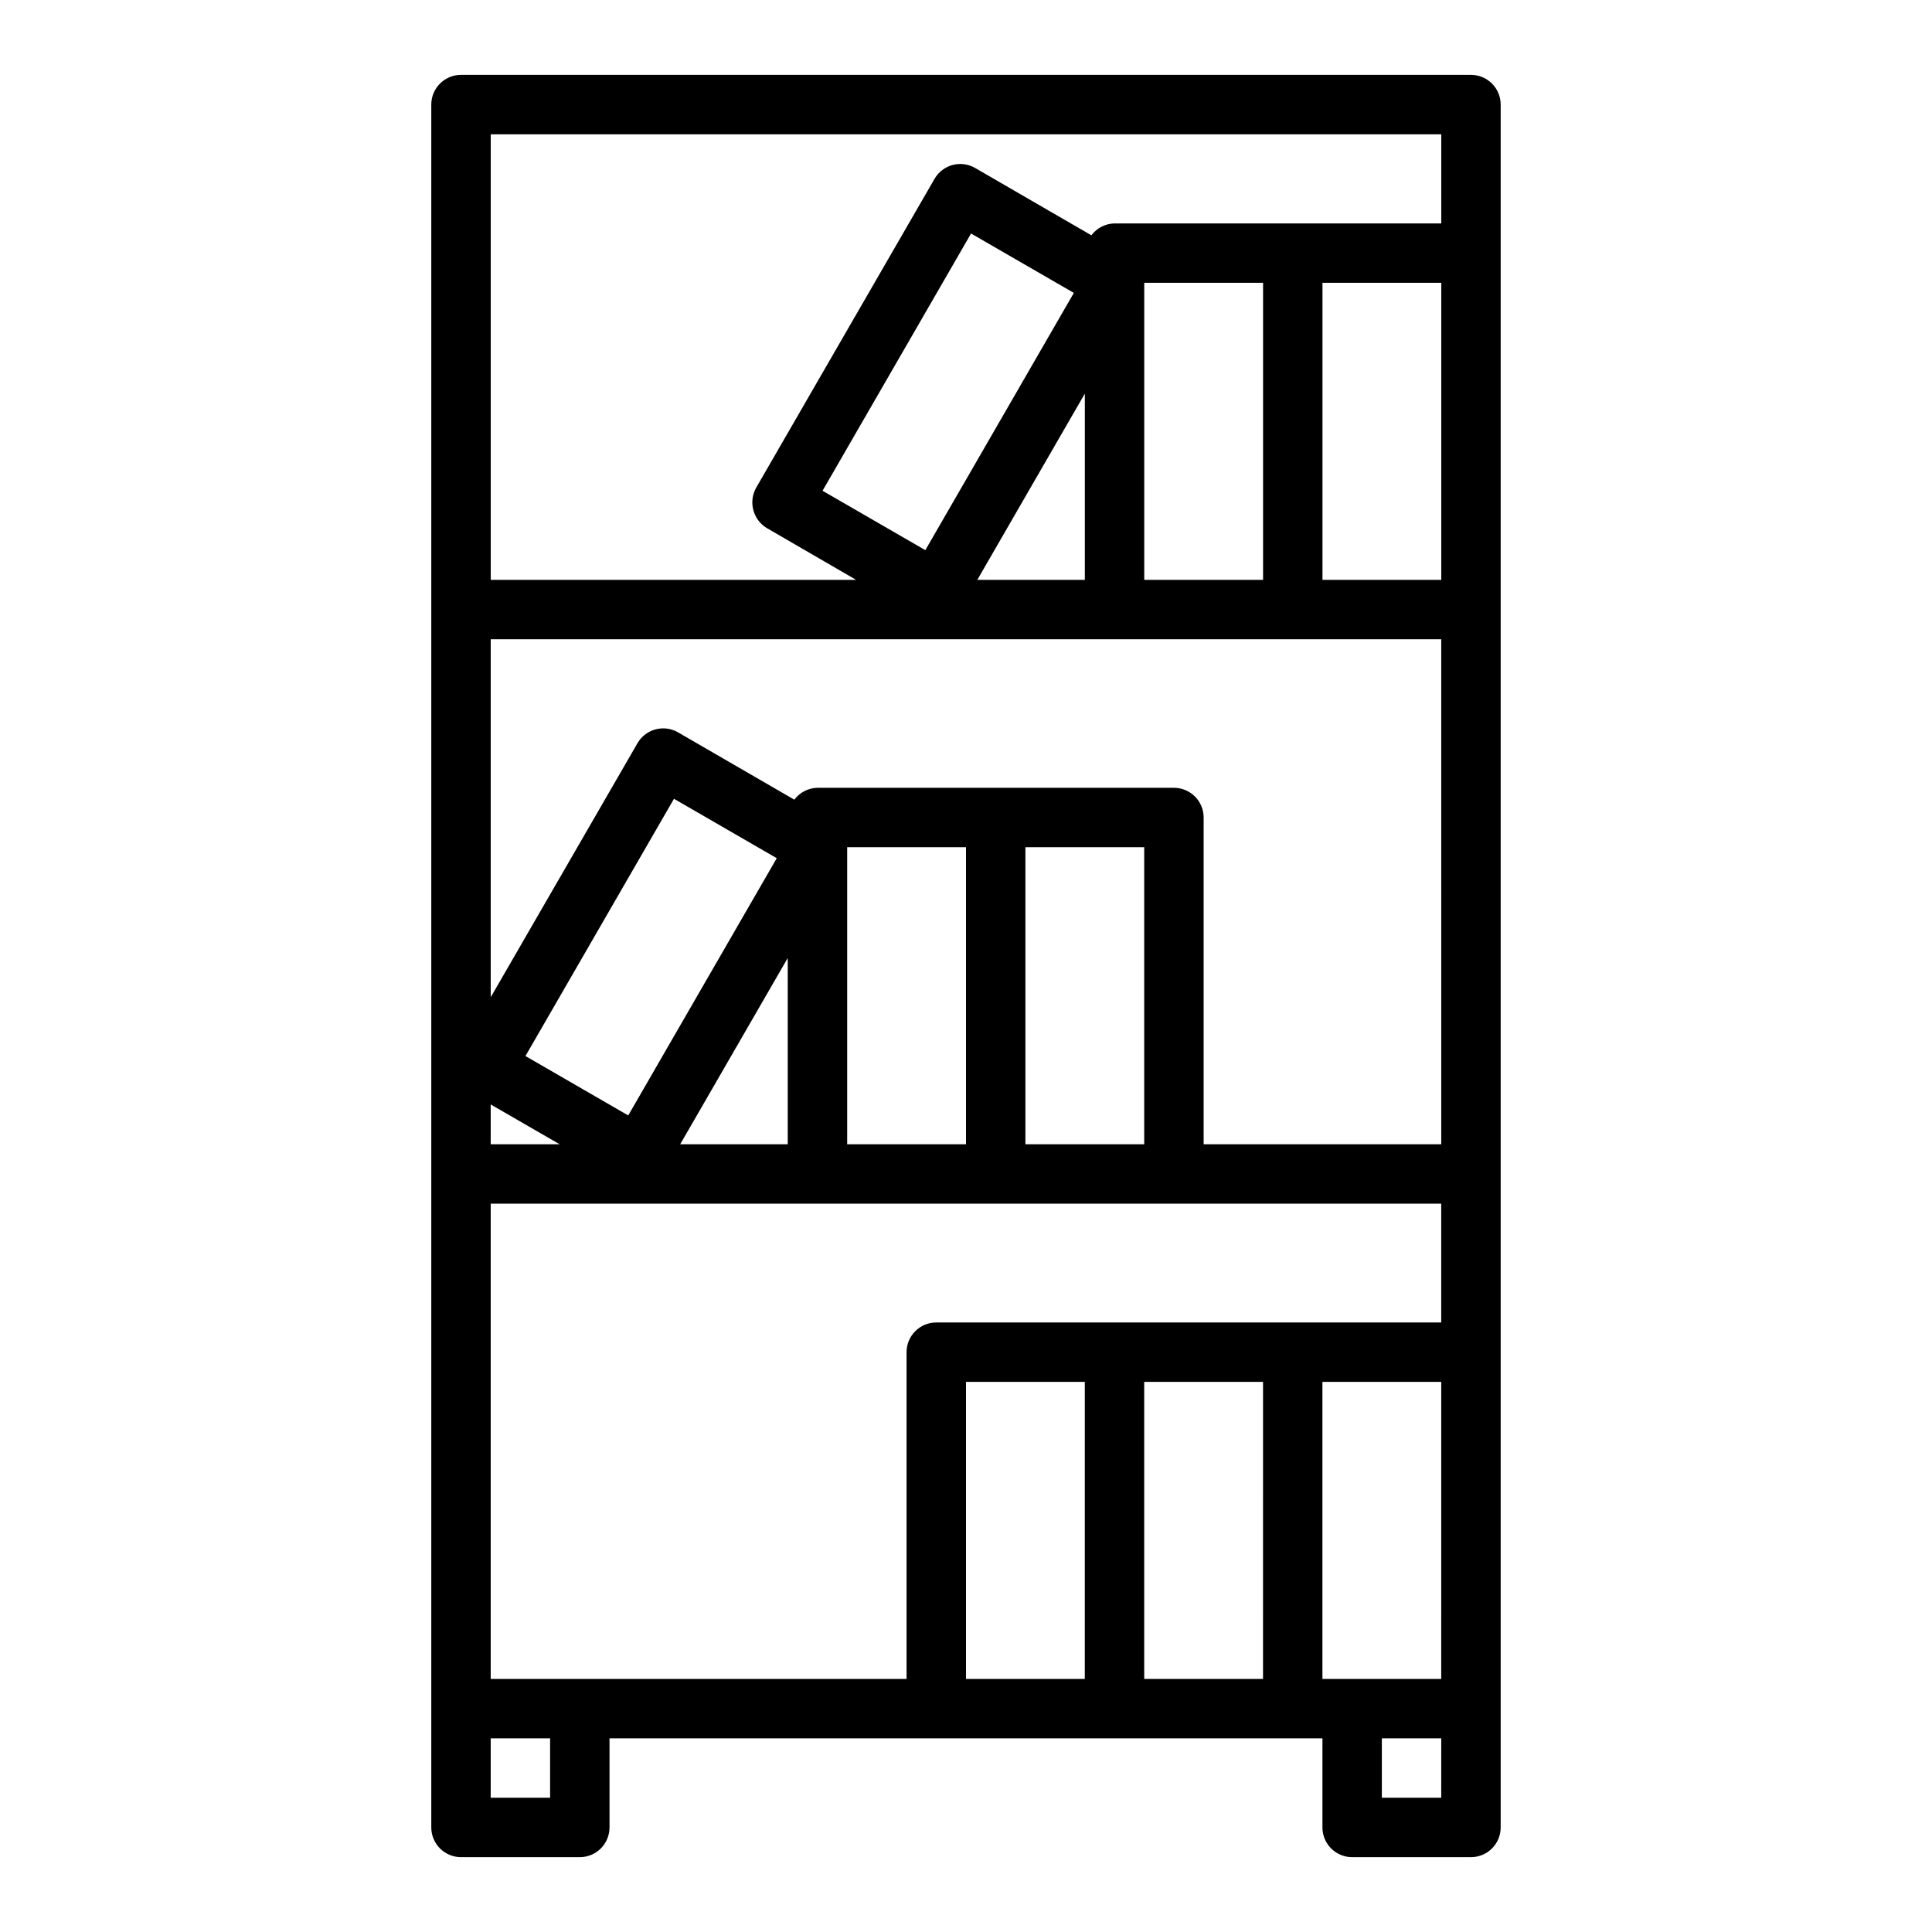
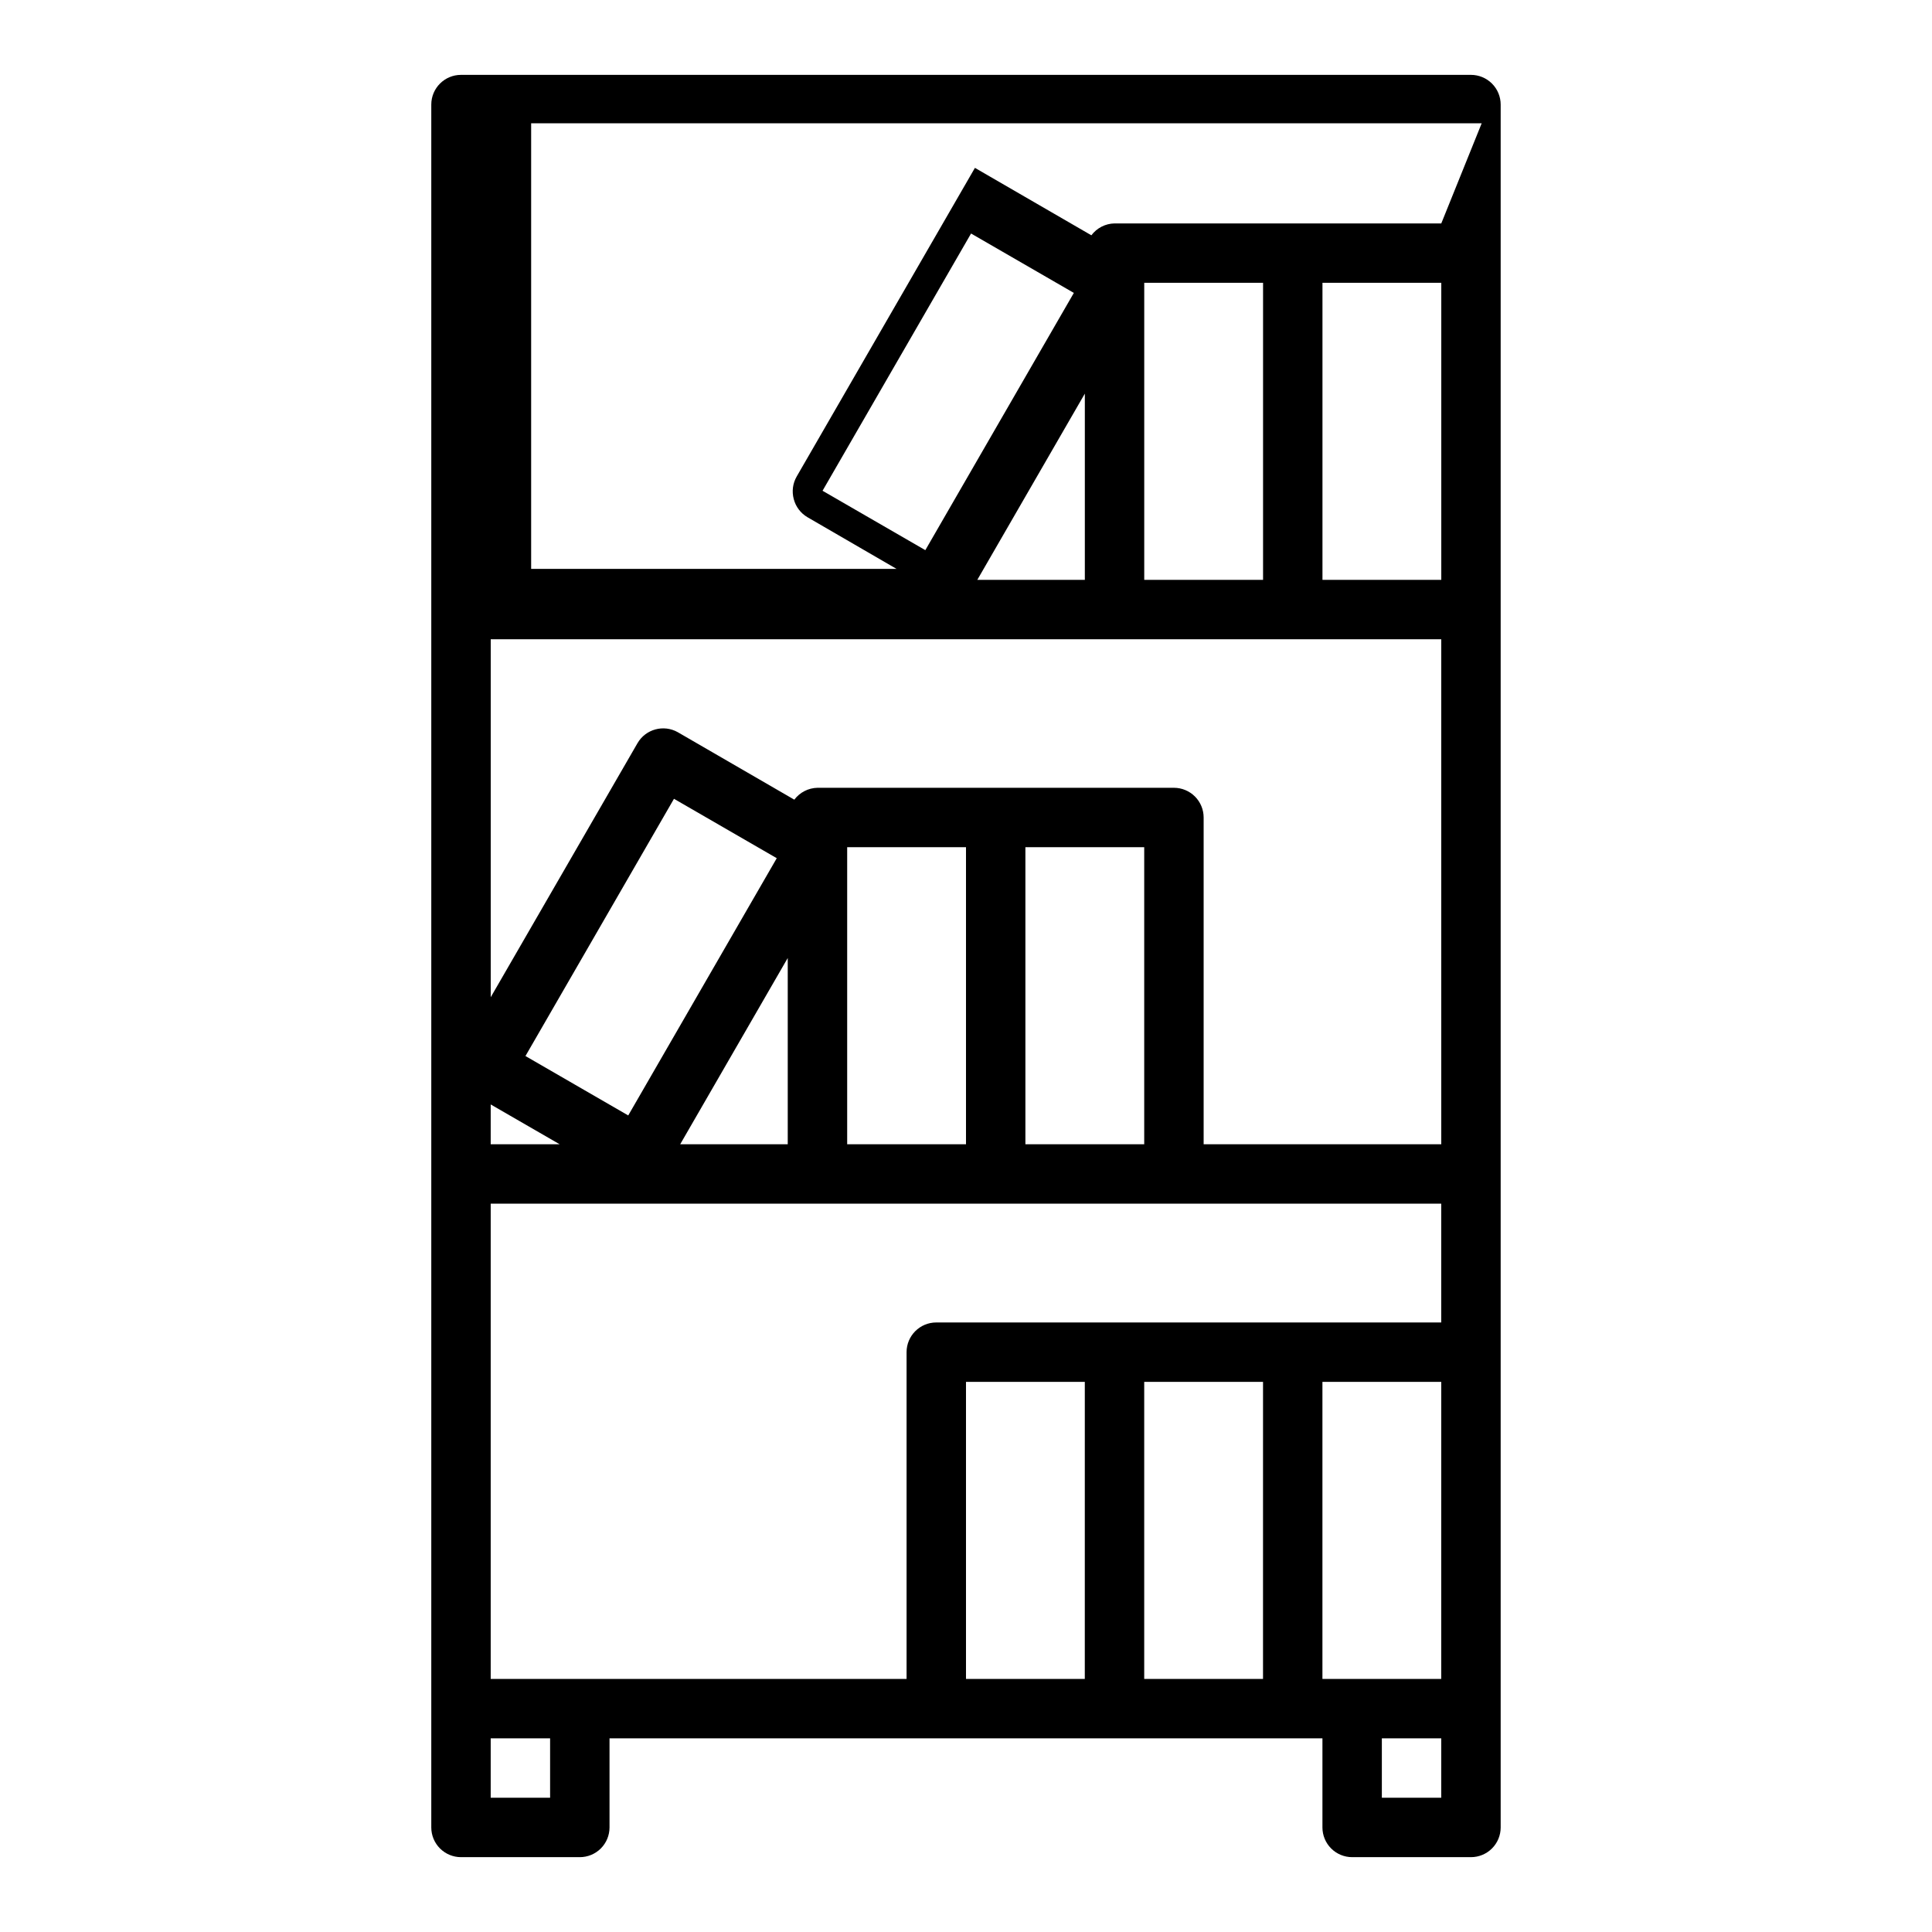
<svg xmlns="http://www.w3.org/2000/svg" fill="#000000" width="800px" height="800px" version="1.1" viewBox="144 144 512 512">
-   <path d="m533.82 163.84h-267.65c-4.348 0-7.875 3.527-7.875 7.875v456.58c0 2.086 0.832 4.09 2.309 5.566 1.477 1.473 3.477 2.305 5.566 2.305h31.488c2.086 0 4.09-0.832 5.566-2.305 1.473-1.477 2.305-3.481 2.305-5.566v-23.617h188.93v23.617c0 2.086 0.832 4.09 2.309 5.566 1.477 1.473 3.477 2.305 5.566 2.305h31.488c2.086 0 4.09-0.832 5.566-2.305 1.477-1.477 2.305-3.481 2.305-5.566v-456.58c0-2.09-0.828-4.09-2.305-5.566-1.477-1.477-3.481-2.309-5.566-2.309zm-259.78 272.85 18.262 10.547h-18.262zm36.449 2.914-27.238-15.742 39.359-68.172 27.238 15.742zm42.27-41.723v49.355h-28.496zm-62.977 222.54h-15.742v-15.742h15.742zm141.7-31.488h-31.484v-78.719h31.488zm47.23 0h-31.484v-78.719h31.488zm47.23 31.488h-15.738v-15.742h15.742zm0-31.488h-31.484v-78.719h31.488zm0-94.465h-133.82c-4.348 0-7.871 3.527-7.871 7.875v86.59h-110.21v-125.95h251.9zm-157.43-47.23v-78.719h31.488v78.719zm47.23 0v-78.719h31.488v78.719zm110.21 0h-62.973v-86.594c0-2.086-0.832-4.09-2.309-5.566-1.477-1.473-3.477-2.305-5.566-2.305h-94.465c-2.422 0.051-4.684 1.211-6.137 3.148l-30.859-17.867c-3.762-2.137-8.547-0.836-10.707 2.91l-38.887 67.309v-94.859h251.9zm-136.73-157.44-27.238-15.742 39.359-68.172 27.238 15.742zm42.273-41.484v49.359h-28.5zm15.742 49.359v-78.723h31.488v78.723zm78.719 0h-31.488v-78.723h31.488zm0-94.465h-86.59c-2.422 0.047-4.688 1.207-6.141 3.148l-30.859-17.871c-3.762-2.137-8.543-0.836-10.707 2.914l-47.23 81.789c-1.047 1.812-1.328 3.965-0.785 5.984 0.523 2.016 1.824 3.742 3.621 4.801l23.617 13.699h-96.828v-118.08h251.9z" />
+   <path d="m533.82 163.84h-267.65c-4.348 0-7.875 3.527-7.875 7.875v456.58c0 2.086 0.832 4.09 2.309 5.566 1.477 1.473 3.477 2.305 5.566 2.305h31.488c2.086 0 4.09-0.832 5.566-2.305 1.473-1.477 2.305-3.481 2.305-5.566v-23.617h188.93v23.617c0 2.086 0.832 4.09 2.309 5.566 1.477 1.473 3.477 2.305 5.566 2.305h31.488c2.086 0 4.09-0.832 5.566-2.305 1.477-1.477 2.305-3.481 2.305-5.566v-456.58c0-2.09-0.828-4.09-2.305-5.566-1.477-1.477-3.481-2.309-5.566-2.309zm-259.78 272.85 18.262 10.547h-18.262zm36.449 2.914-27.238-15.742 39.359-68.172 27.238 15.742zm42.27-41.723v49.355h-28.496zm-62.977 222.54h-15.742v-15.742h15.742zm141.7-31.488h-31.484v-78.719h31.488zm47.23 0h-31.484v-78.719h31.488zm47.23 31.488h-15.738v-15.742h15.742zm0-31.488h-31.484v-78.719h31.488zm0-94.465h-133.82c-4.348 0-7.871 3.527-7.871 7.875v86.59h-110.21v-125.95h251.9zm-157.43-47.23v-78.719h31.488v78.719zm47.23 0v-78.719h31.488v78.719zm110.21 0h-62.973v-86.594c0-2.086-0.832-4.09-2.309-5.566-1.477-1.473-3.477-2.305-5.566-2.305h-94.465c-2.422 0.051-4.684 1.211-6.137 3.148l-30.859-17.867c-3.762-2.137-8.547-0.836-10.707 2.91l-38.887 67.309v-94.859h251.9zm-136.73-157.44-27.238-15.742 39.359-68.172 27.238 15.742zm42.273-41.484v49.359h-28.5zm15.742 49.359v-78.723h31.488v78.723zm78.719 0h-31.488v-78.723h31.488zm0-94.465h-86.59c-2.422 0.047-4.688 1.207-6.141 3.148l-30.859-17.871l-47.23 81.789c-1.047 1.812-1.328 3.965-0.785 5.984 0.523 2.016 1.824 3.742 3.621 4.801l23.617 13.699h-96.828v-118.08h251.9z" />
</svg>